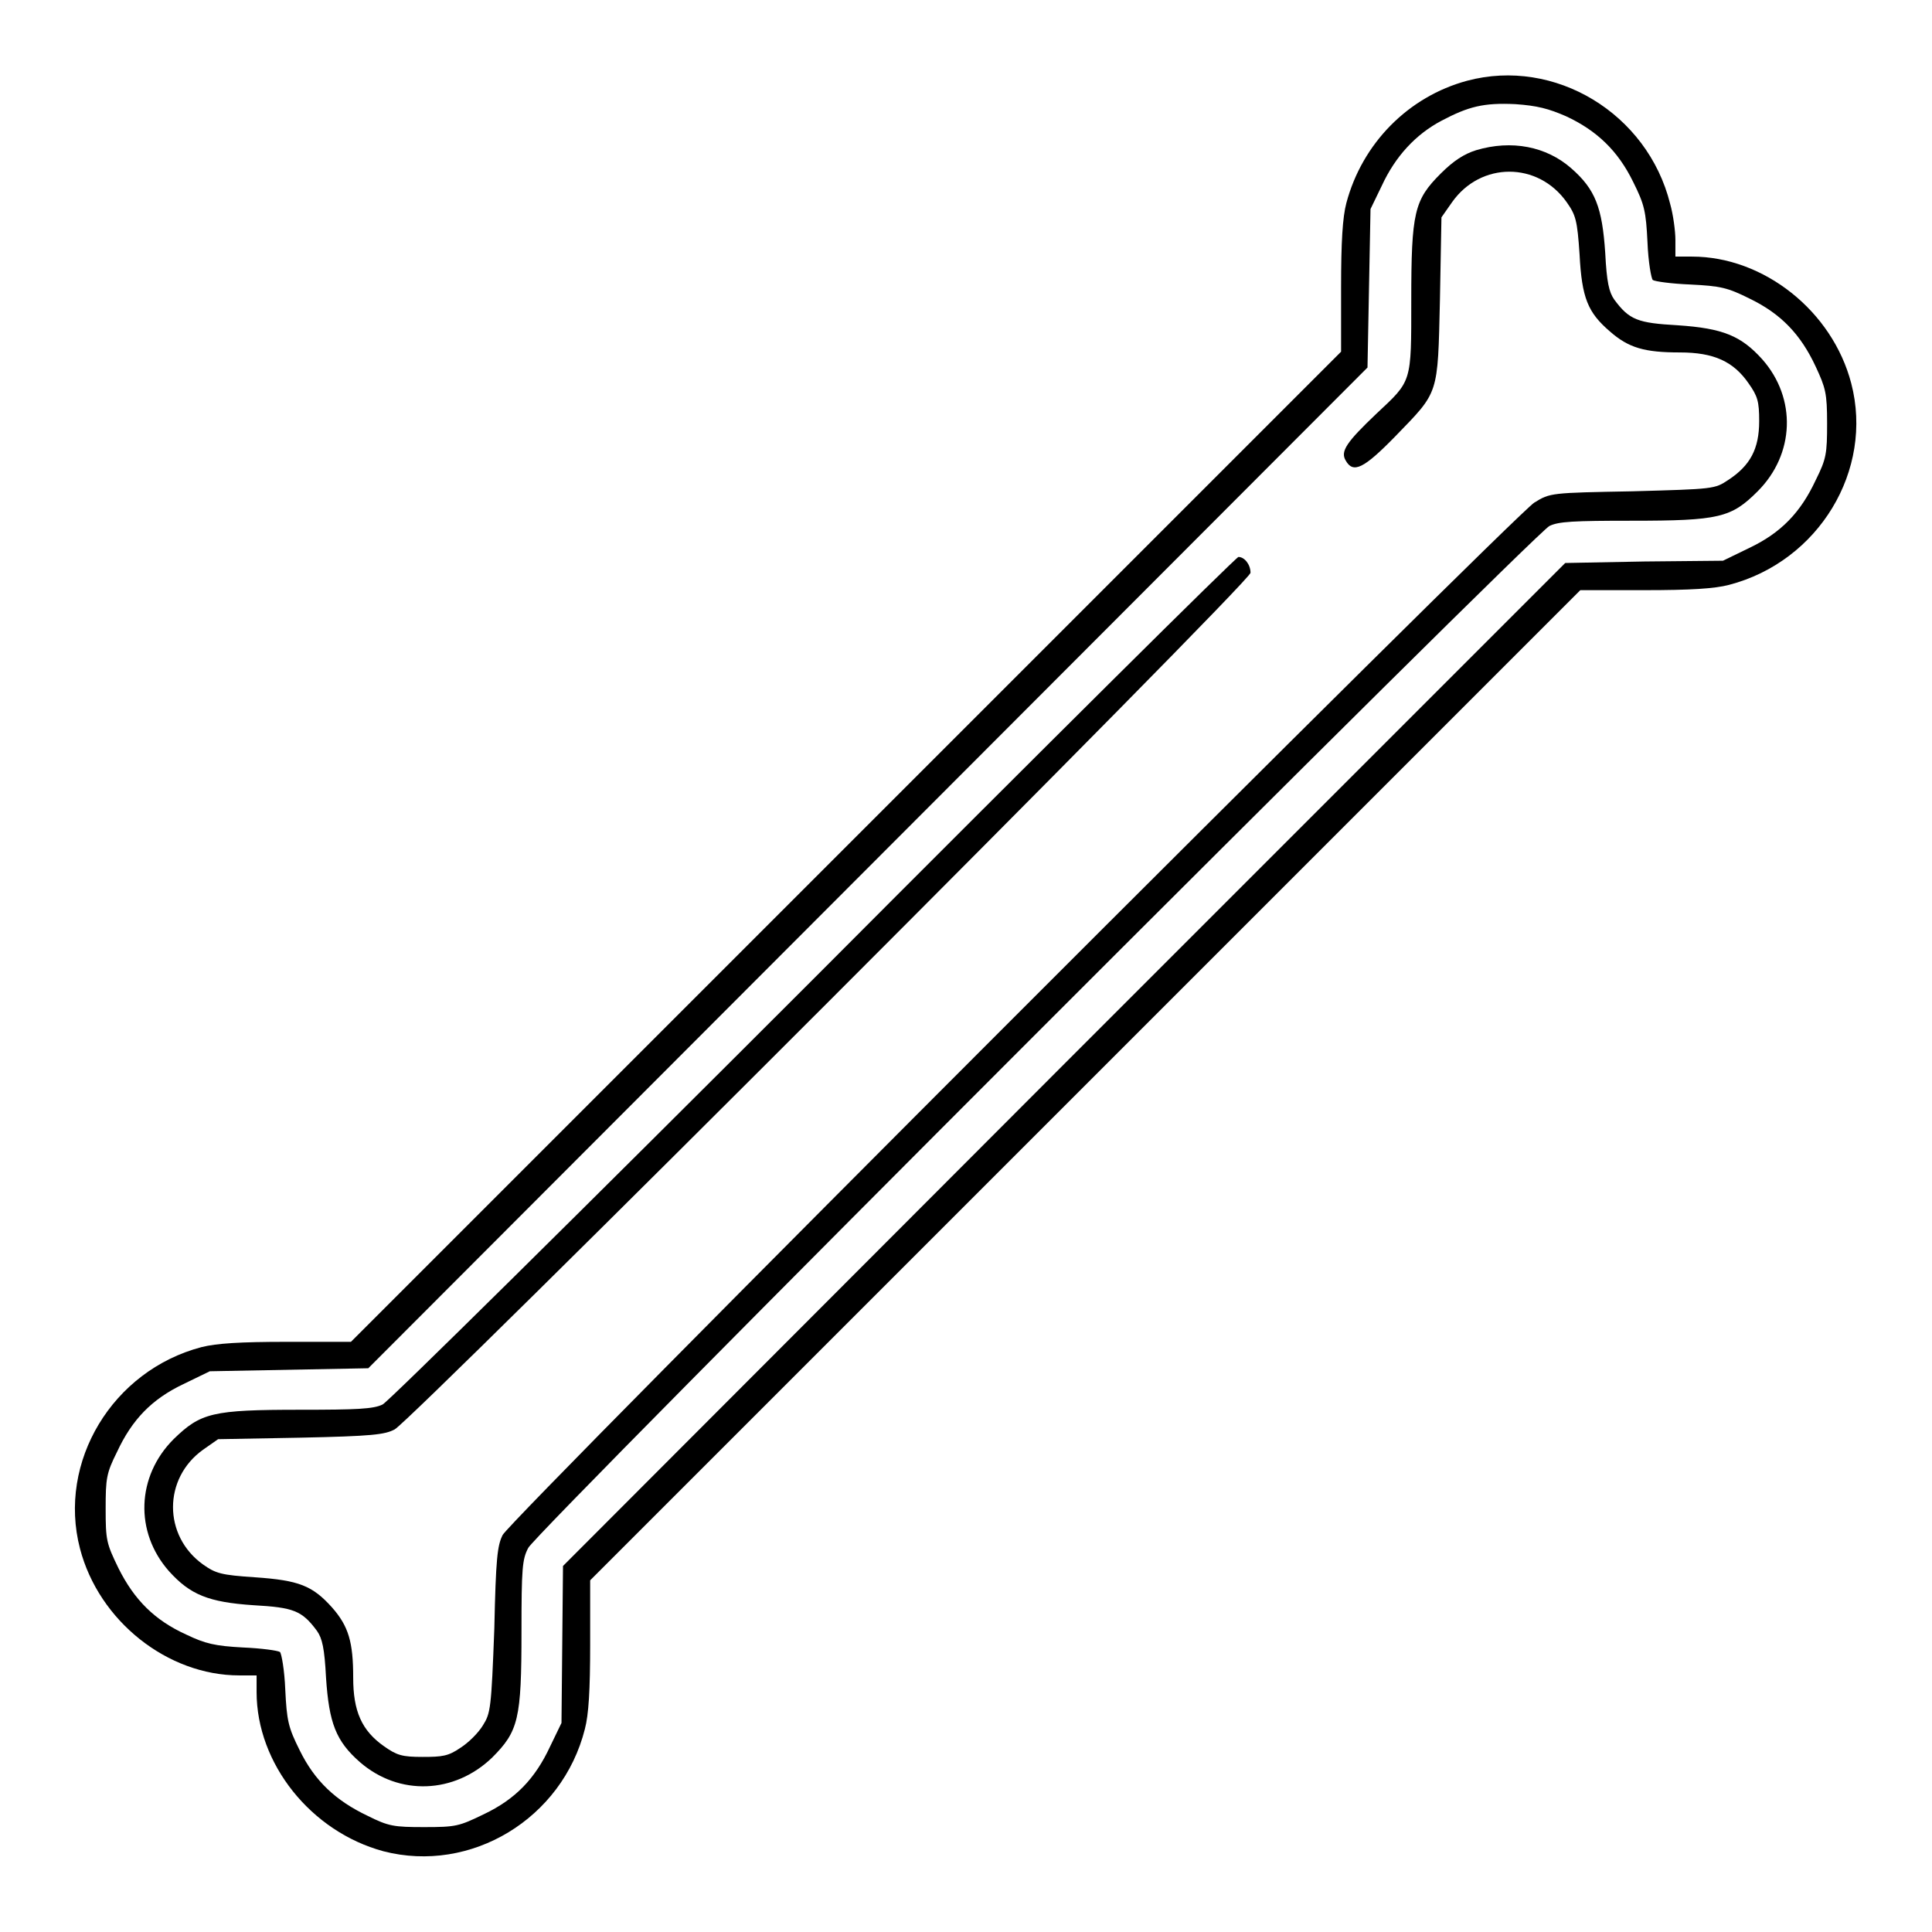
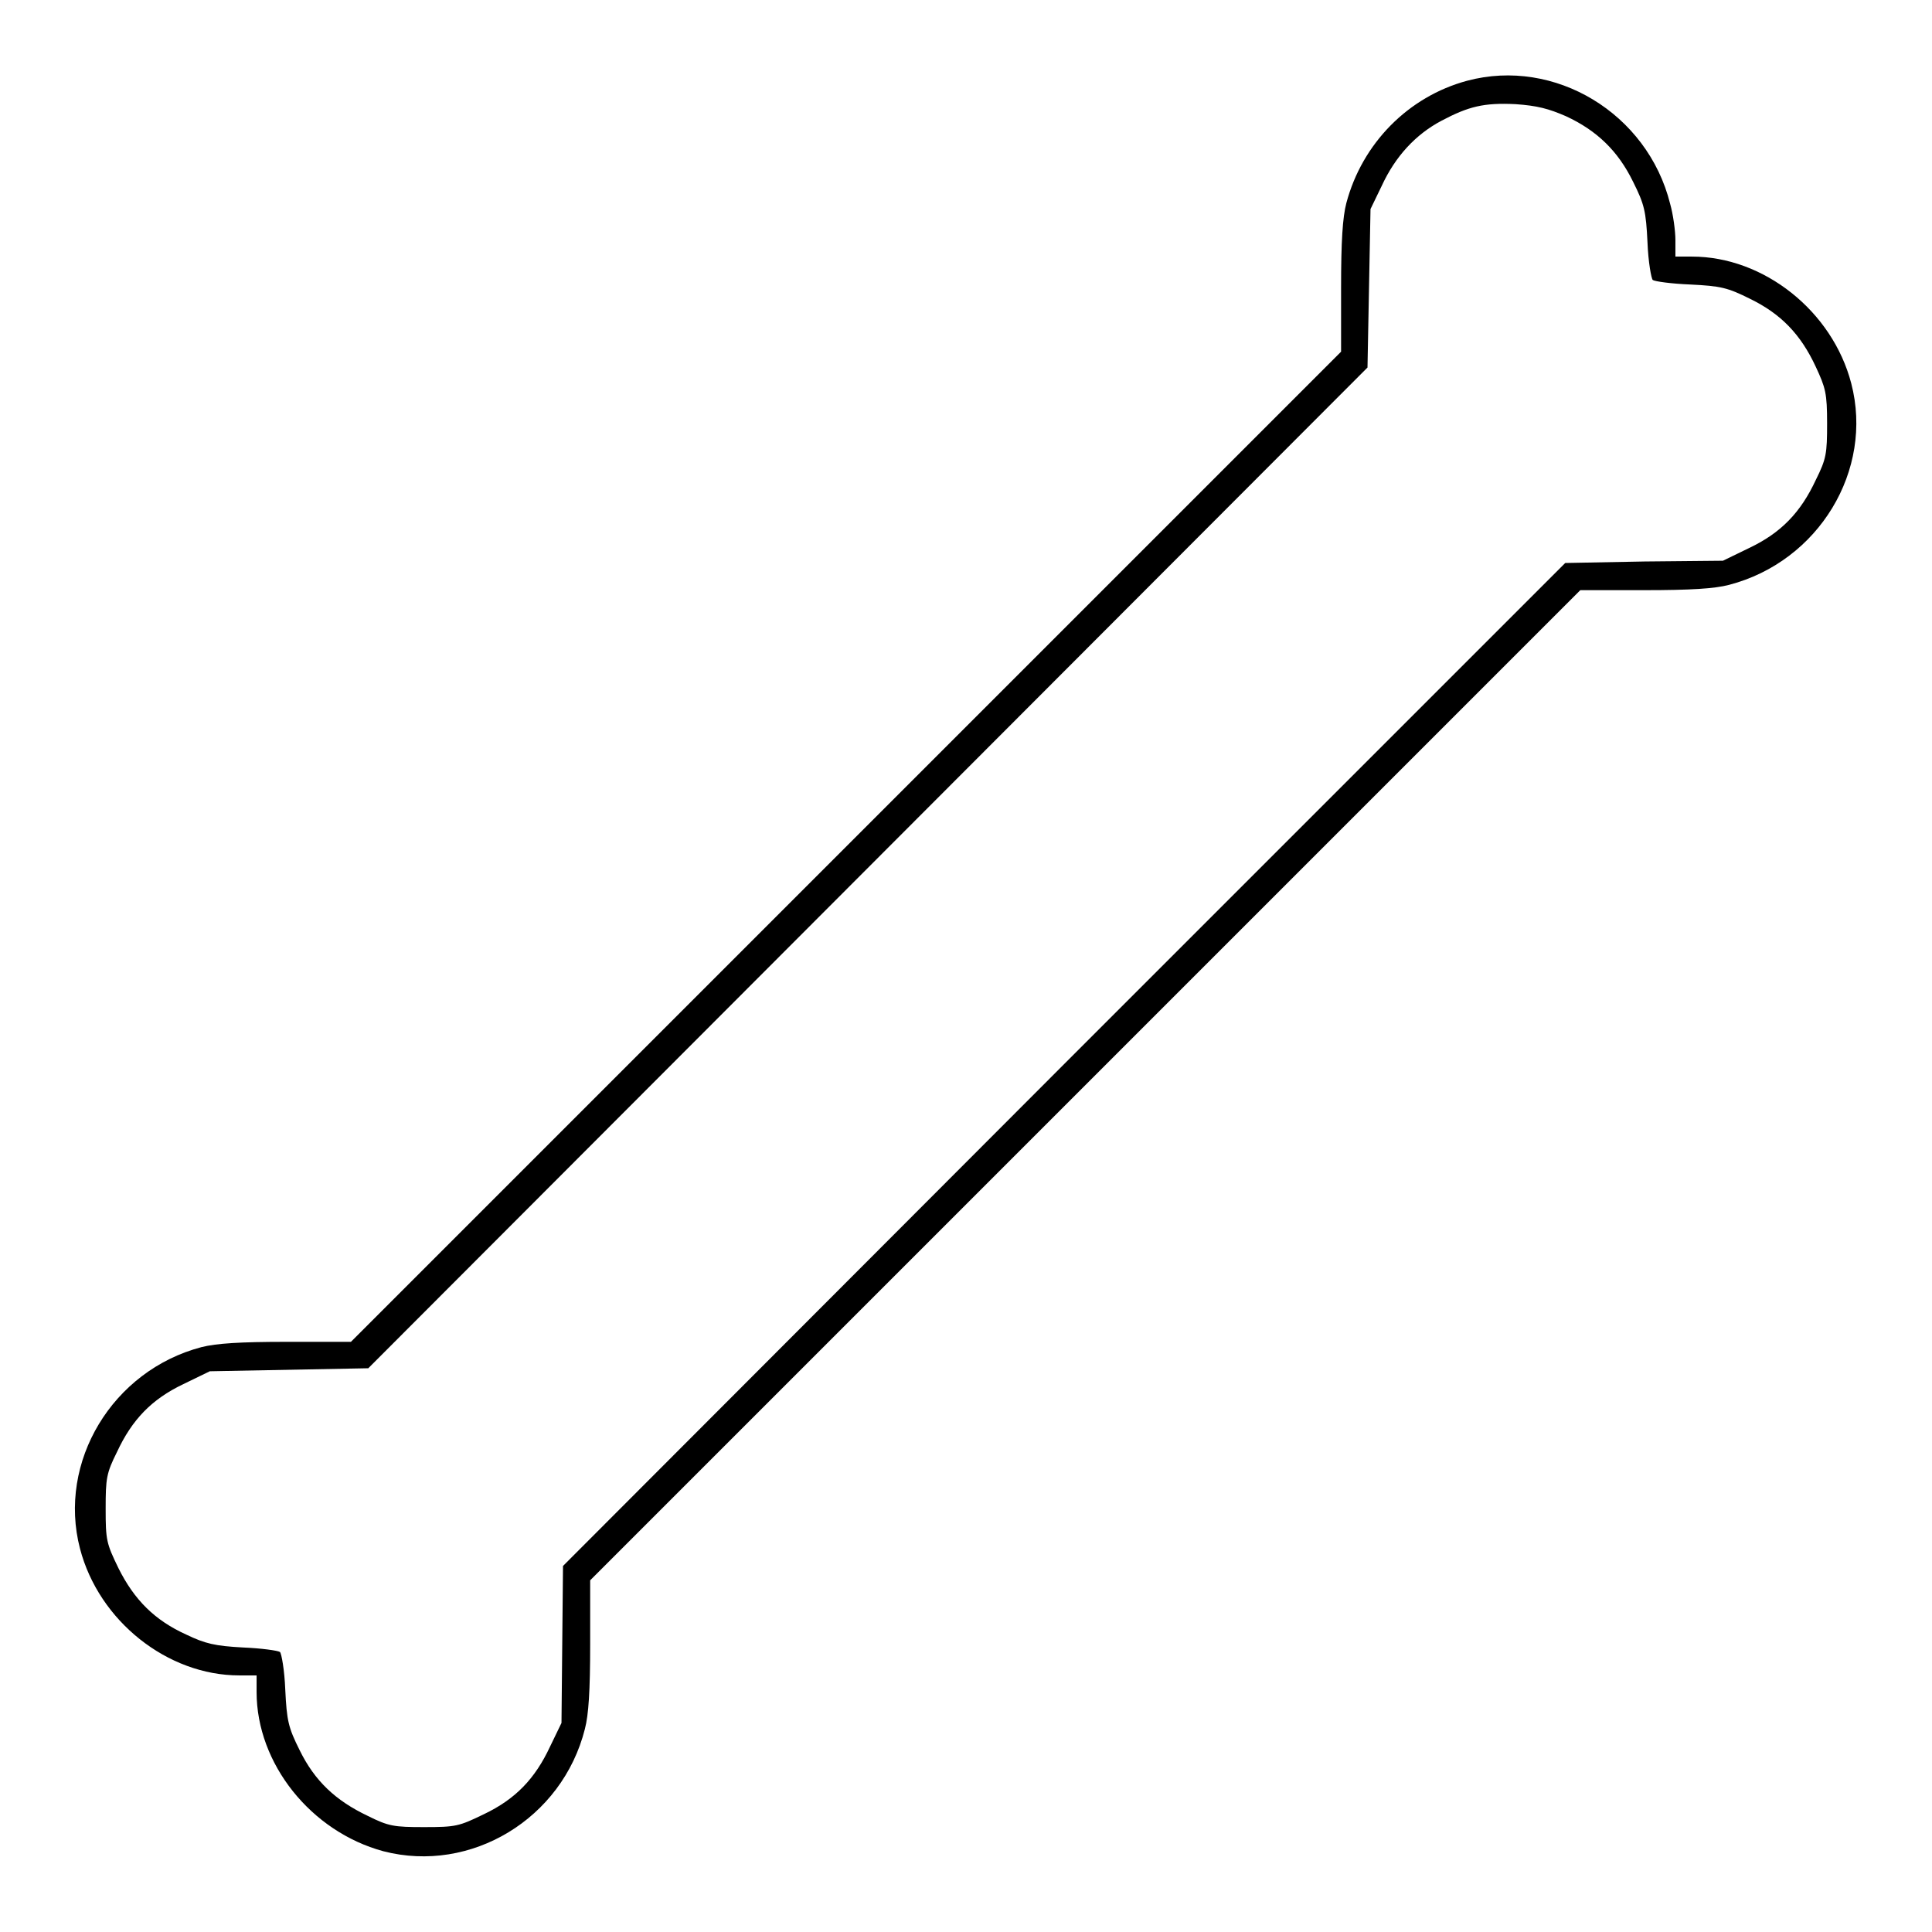
<svg xmlns="http://www.w3.org/2000/svg" version="1.1" x="0px" y="0px" viewBox="0 0 256 256" enable-background="new 0 0 256 256" xml:space="preserve">
  <g>
    <g>
      <g>
        <path fill="#000000" d="M194.4,10.7c-7.8,2.1-13.9,8.3-16,16.2c-0.5,1.9-0.7,5.1-0.7,11.2v8.5l-65.6,65.6l-65.6,65.6h-8.5c-6.2,0-9.3,0.2-11.3,0.7c-11.8,3.1-19.1,15.2-16.1,26.7c2.5,9.6,11.6,16.8,21.1,16.8H34v2.2c0,9.5,7.2,18.5,16.8,21.1c11.6,3,23.7-4.3,26.7-16.2c0.5-1.9,0.7-5.1,0.7-11.2v-8.5l65.6-65.6l65.6-65.6h8.5c6.1,0,9.3-0.2,11.2-0.7c11.9-3.1,19.2-15.2,16.2-26.7c-2.5-9.6-11.6-16.8-21.1-16.8H222v-2.2c0-1.2-0.3-3.4-0.7-4.8C218.3,15,206,7.6,194.4,10.7z M207.5,15.4c4.1,1.9,6.9,4.6,8.9,8.7c1.5,3,1.7,3.9,1.9,8c0.1,2.6,0.5,4.8,0.7,5c0.3,0.2,2.5,0.5,5,0.6c4,0.2,4.9,0.4,7.9,1.9c4.1,2,6.7,4.7,8.7,9c1.3,2.8,1.5,3.5,1.5,7.5s-0.1,4.7-1.5,7.5c-2,4.3-4.6,7-8.8,9l-3.5,1.7l-10.4,0.1l-10.5,0.2L141,141l-66.4,66.5l-0.1,10.4l-0.1,10.4l-1.5,3.1c-2,4.3-4.6,7-8.8,9c-3.3,1.6-3.7,1.7-7.9,1.7c-4,0-4.7-0.1-7.5-1.5c-4.2-2-7-4.6-9-8.7c-1.5-3-1.7-3.9-1.9-8c-0.1-2.6-0.5-4.8-0.7-5c-0.3-0.2-2.5-0.5-4.9-0.6c-3.7-0.2-5-0.5-7.5-1.7c-4.2-1.9-6.9-4.6-9-8.8c-1.6-3.3-1.7-3.7-1.7-7.9c0-4,0.1-4.7,1.5-7.5c2-4.3,4.6-7,8.8-9l3.5-1.7l10.5-0.2l10.5-0.2L115,115l66.2-66.3l0.2-10.5l0.2-10.5l1.5-3.1c1.8-3.9,4.5-6.8,7.9-8.6c3.6-1.9,5.6-2.4,9.8-2.2C203.7,14,205.2,14.4,207.5,15.4z" />
-         <path fill="#000000" d="M195.6,19.9c-1.6,0.5-3,1.4-4.7,3.1c-3.5,3.5-3.9,5.1-3.9,16.8c0,11,0.1,10.6-4.6,15c-4,3.8-4.8,5-4.1,6.2c1,1.8,2.4,1.1,6.6-3.2c5.8-6,5.6-5.3,5.9-18.1l0.2-10.9l1.4-2c3.8-5.4,11.4-5.4,15.2,0c1.2,1.7,1.4,2.4,1.7,6.9c0.3,5.8,1.1,7.7,4,10.2c2.5,2.2,4.6,2.8,9.3,2.8c4.5,0,7.1,1.2,9.1,4.1c1.2,1.7,1.4,2.4,1.4,5c0,3.7-1.2,5.9-4.1,7.8c-1.8,1.2-1.9,1.2-12.7,1.5c-10.8,0.2-10.9,0.2-13,1.5c-2.6,1.6-135.6,134.6-136.7,136.8c-0.7,1.4-0.9,3.1-1.1,12.4C65.1,226.4,65,227,64,228.6c-0.6,1-1.9,2.3-3,3c-1.6,1.1-2.4,1.2-5,1.2c-2.7,0-3.4-0.2-5.1-1.4c-3-2.1-4.1-4.7-4.1-9.1c0-4.7-0.6-6.8-2.8-9.3c-2.6-2.9-4.4-3.6-10.2-4c-4.5-0.3-5.2-0.5-6.9-1.7c-5.3-3.8-5.3-11.4,0-15.2l2-1.4l10.9-0.2c9.5-0.2,11.2-0.4,12.5-1.1c2.4-1.3,113.4-112.3,113.4-113.5c0-1.1-0.8-2.1-1.6-2.1c-0.3,0-25.6,25.1-56.2,55.8c-30.7,30.7-56.4,56.1-57.2,56.5c-1.2,0.6-3.4,0.7-10.9,0.7c-11.7,0-13.2,0.4-16.8,3.9c-4.9,4.9-5.2,12.3-0.6,17.5c2.8,3.1,5.2,4.1,11.2,4.5c5.3,0.3,6.4,0.7,8.4,3.4c0.7,1,1,2.3,1.2,6.2c0.4,6,1.3,8.4,4.5,11.2c5.2,4.5,12.5,4.2,17.5-0.6c3.5-3.5,3.9-5.1,3.9-16.7c0-8.4,0.1-9.6,0.9-11.1C71,203,203.3,70.7,205.3,69.7c1.2-0.6,3.2-0.7,10.9-0.7c11.6,0,13.2-0.4,16.7-3.9c4.9-4.9,5.2-12.3,0.6-17.5c-2.8-3.1-5.2-4.1-11.2-4.5c-5.3-0.3-6.4-0.7-8.4-3.4c-0.7-1-1-2.3-1.2-6.2c-0.4-6-1.3-8.4-4.5-11.2C204.9,19.4,200.3,18.5,195.6,19.9z" />
      </g>
    </g>
  </g>
</svg>